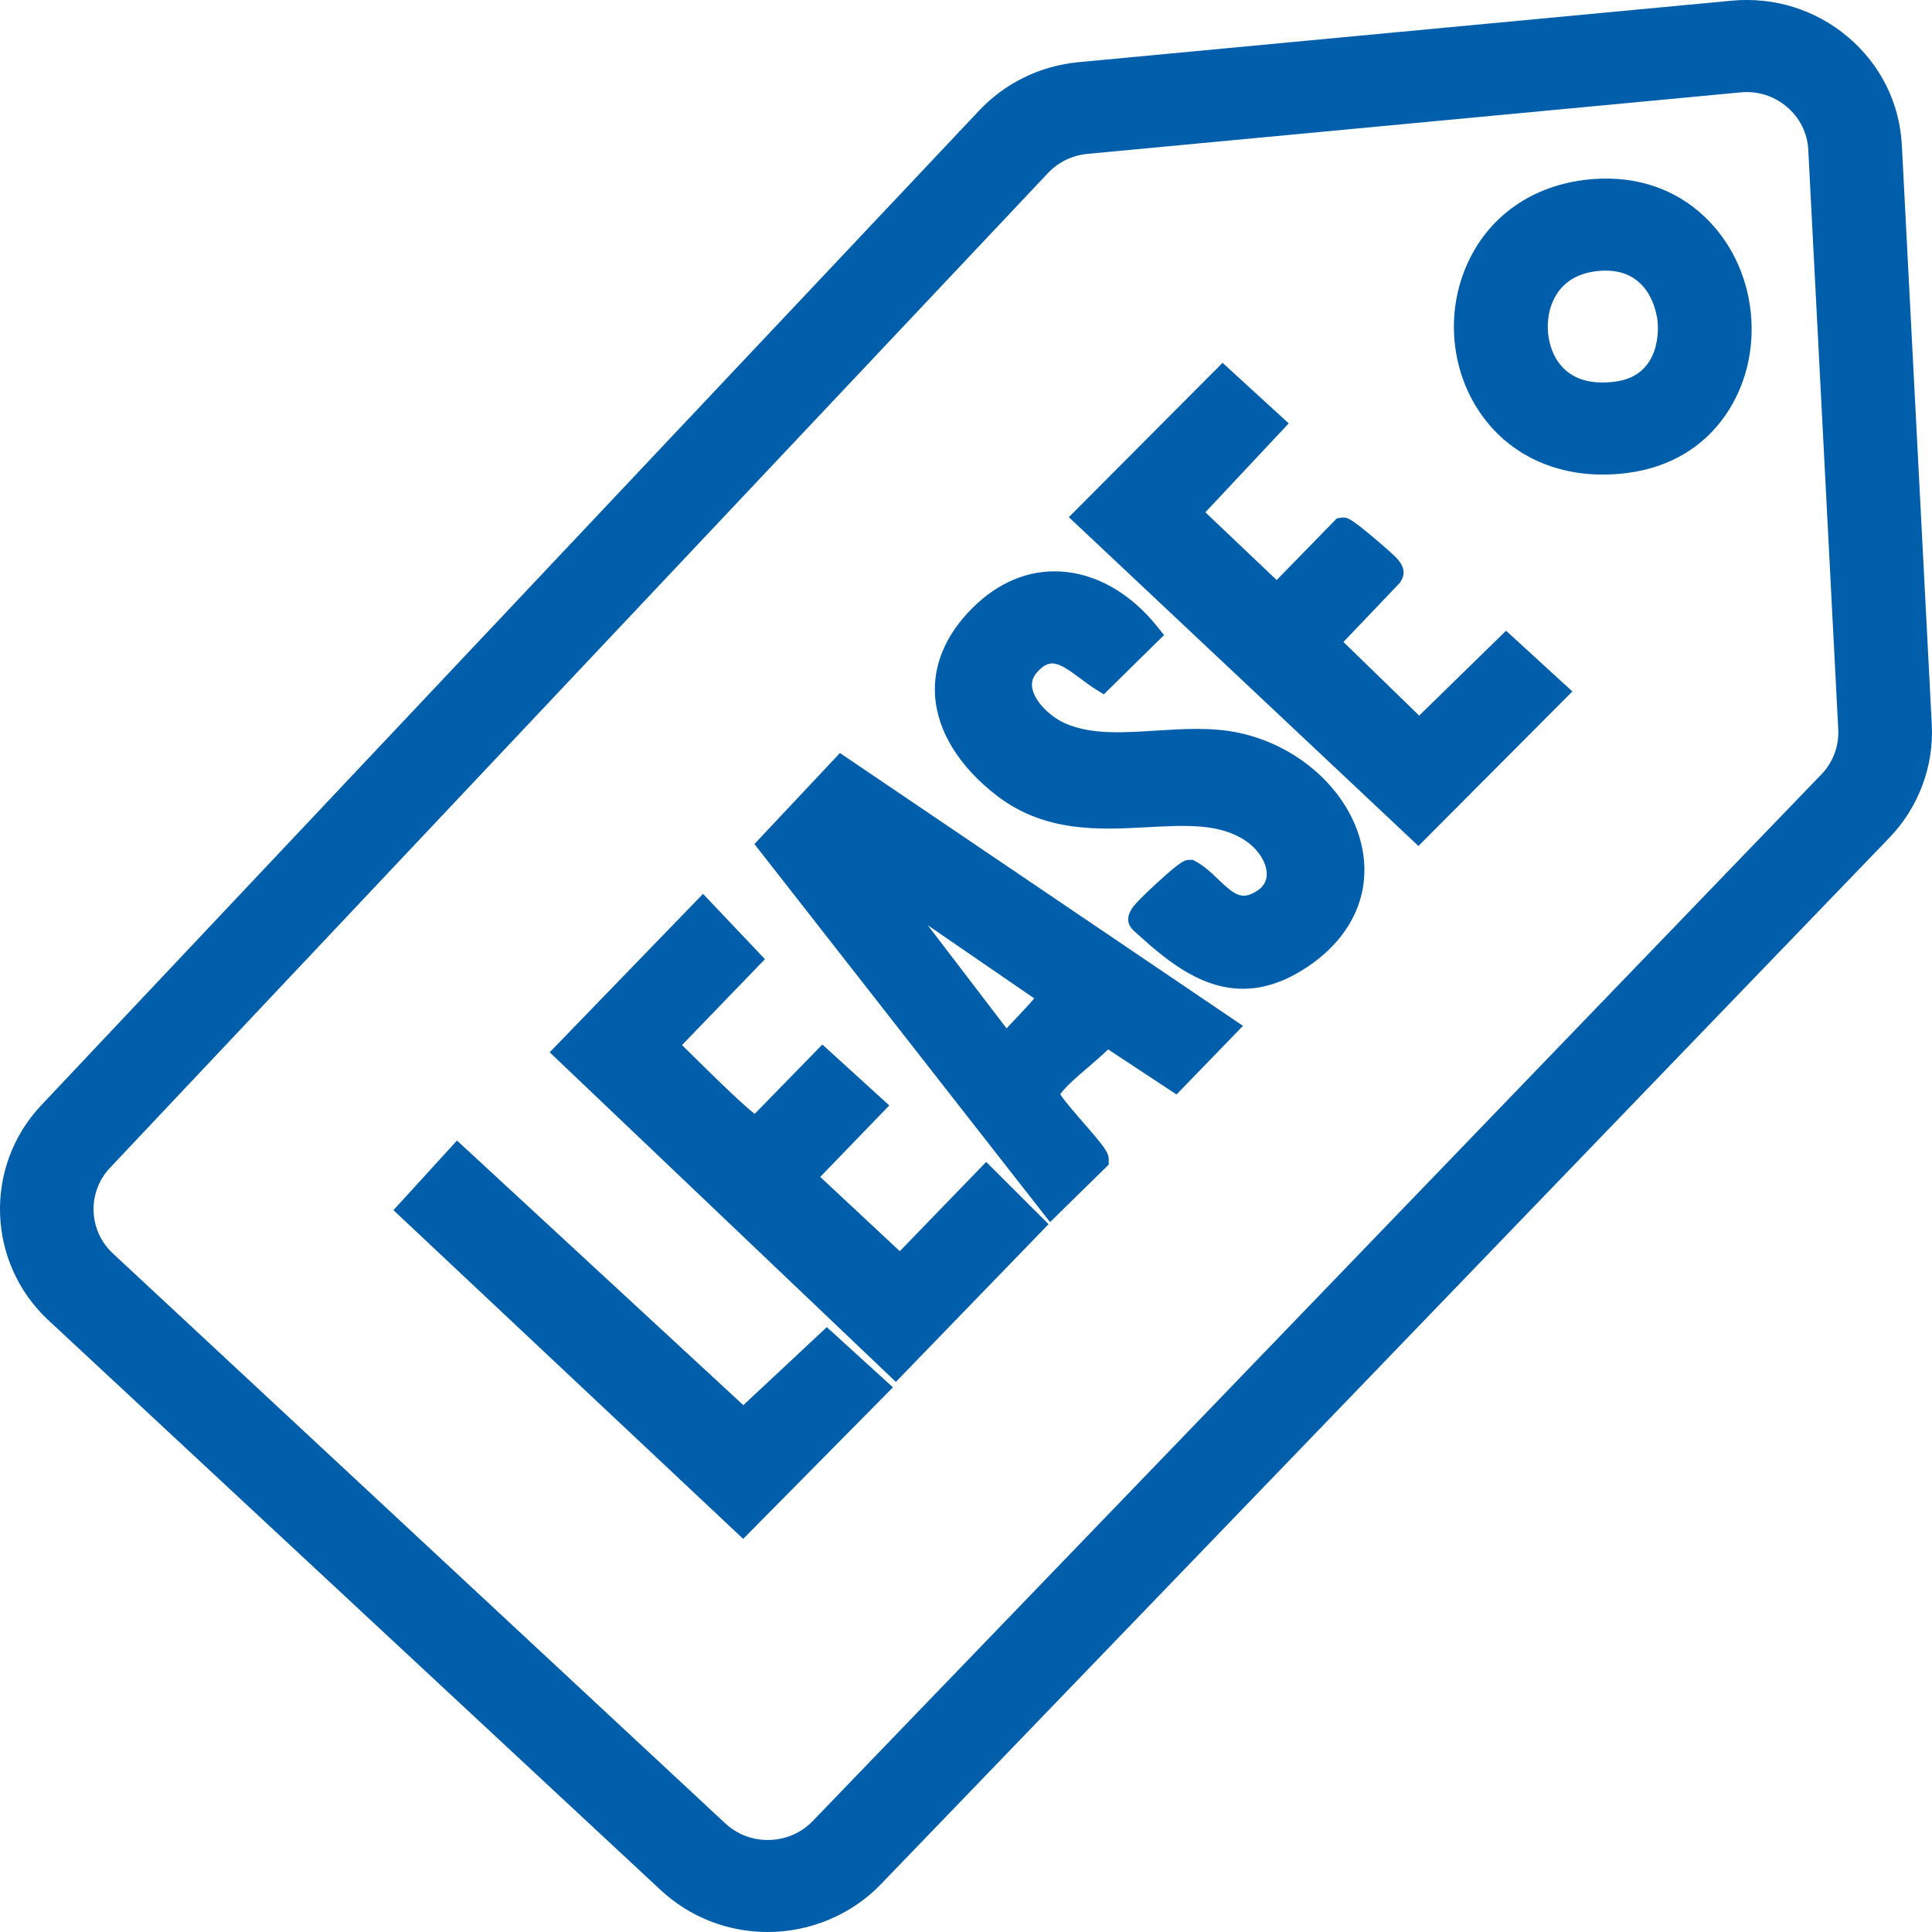
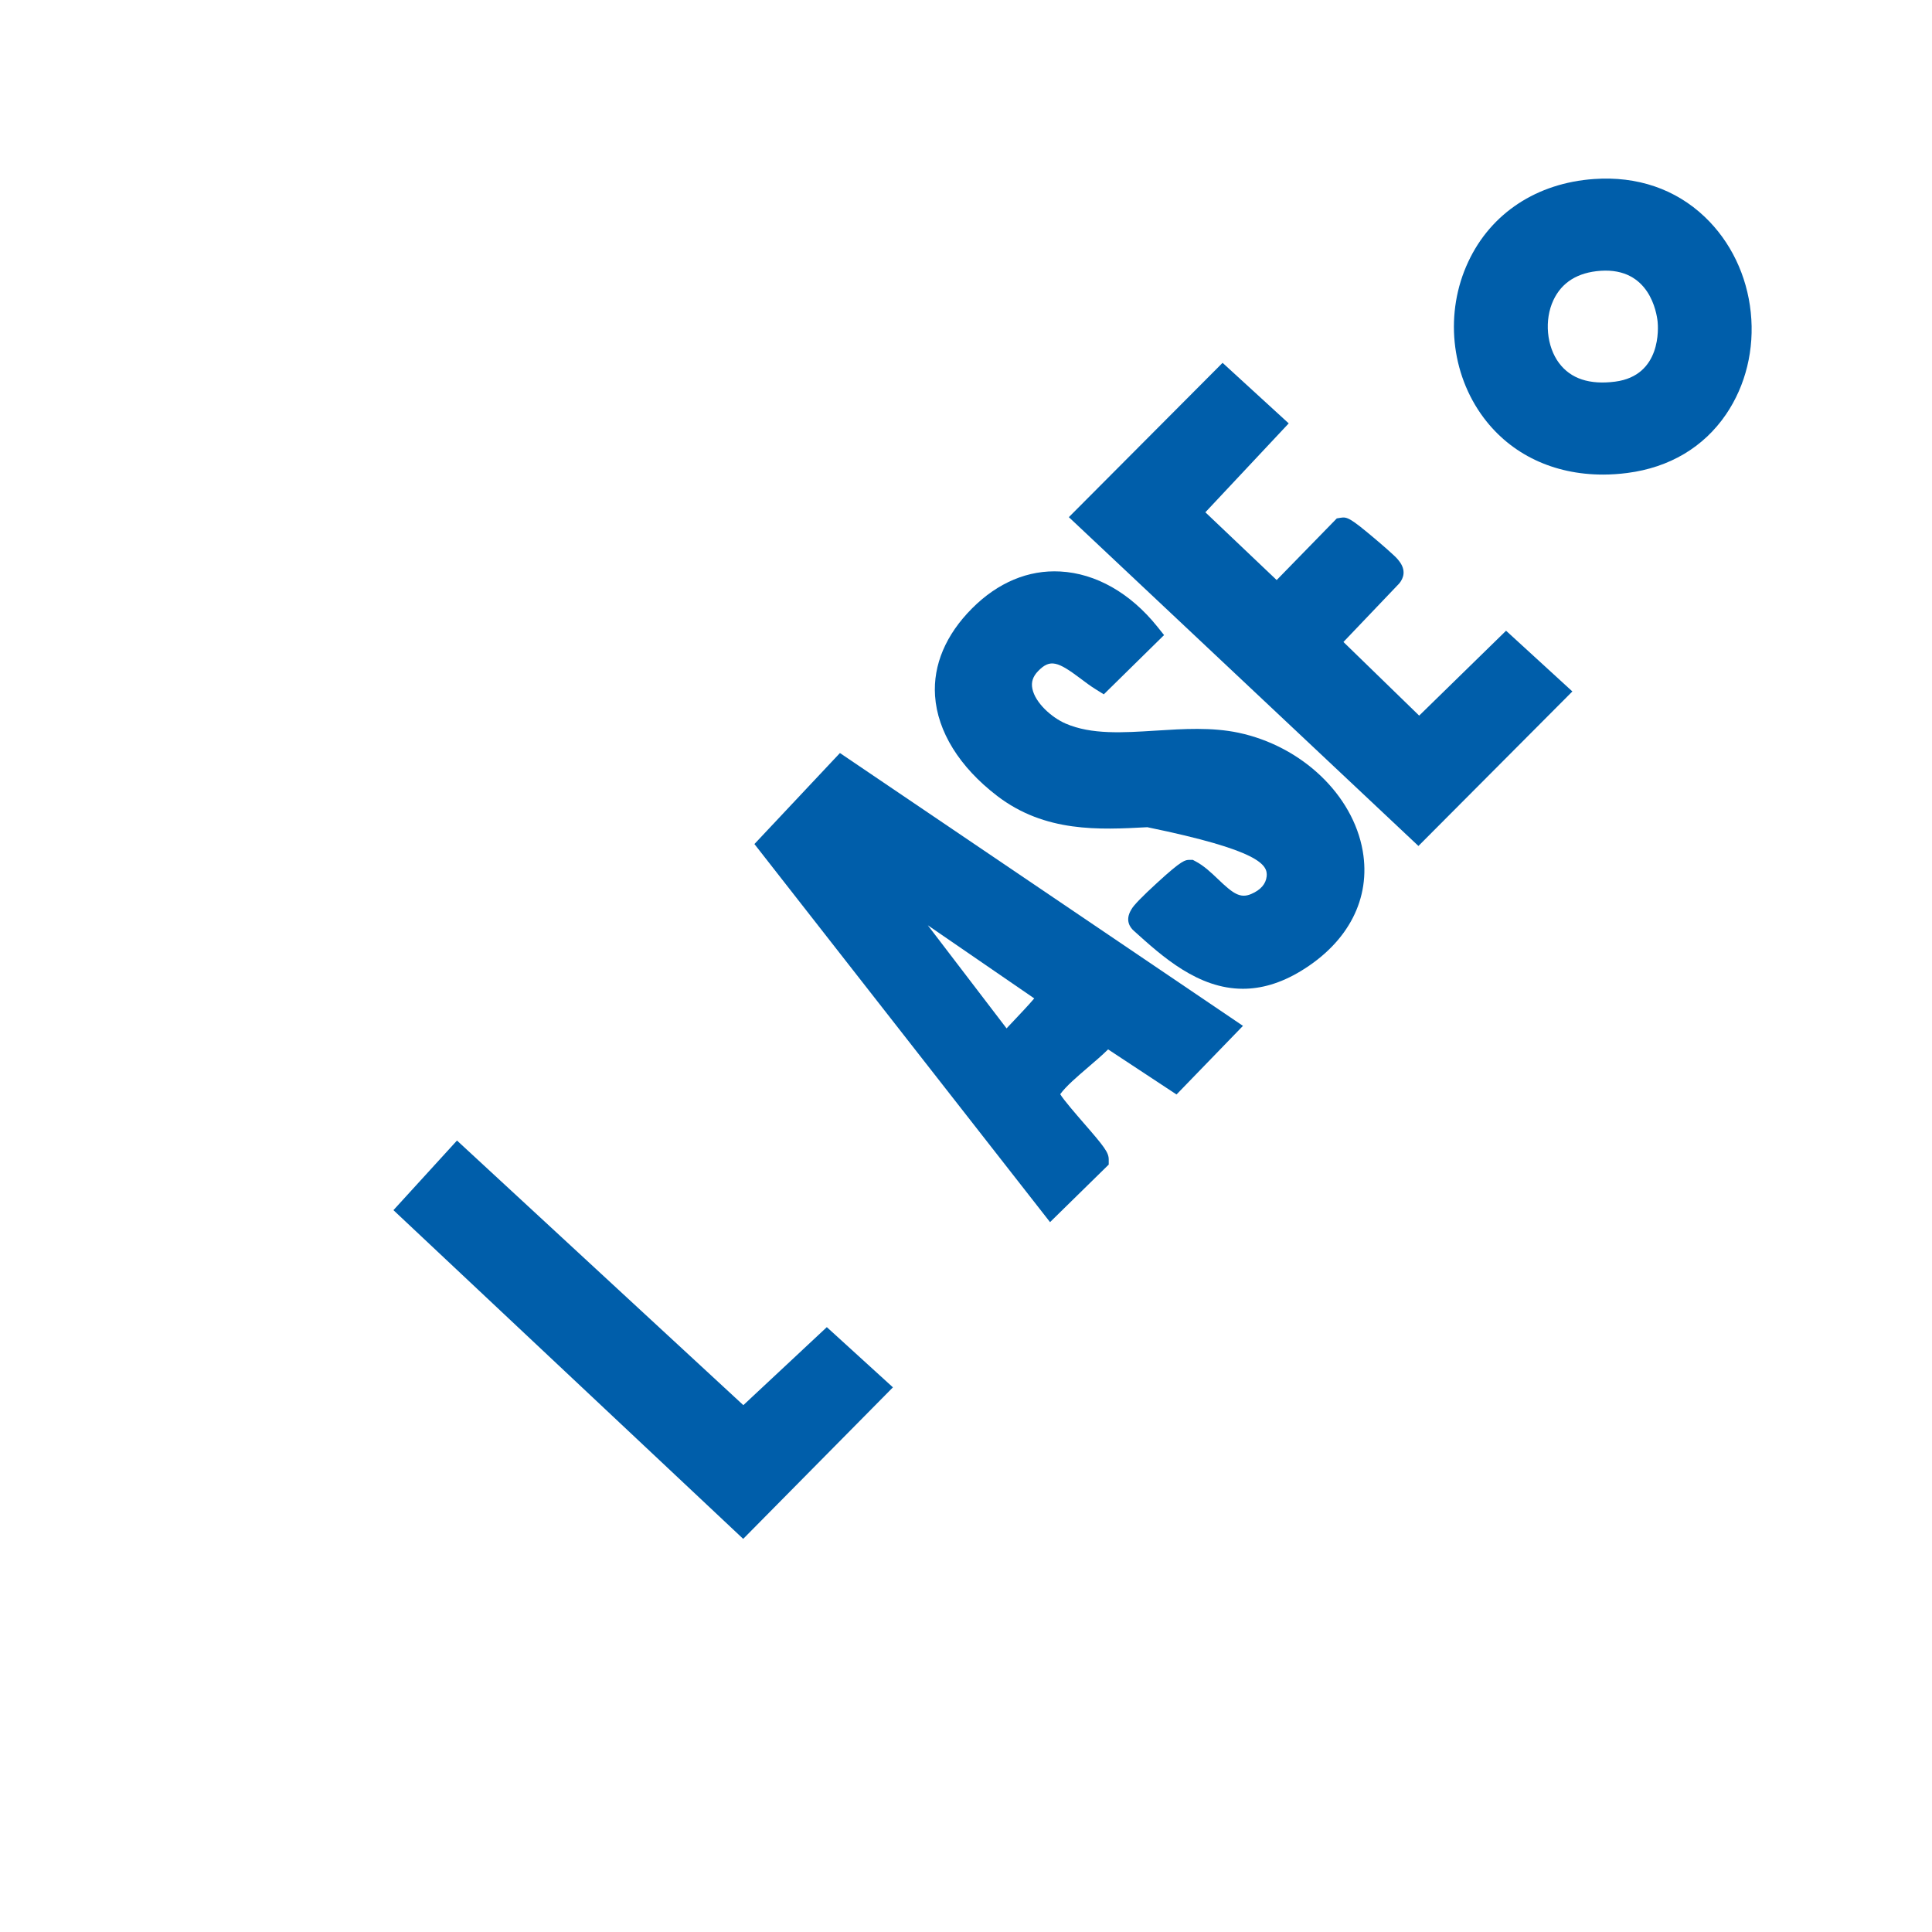
<svg xmlns="http://www.w3.org/2000/svg" width="56" height="56" viewBox="0 0 56 56" fill="none">
  <path d="M21.867 24.465L30.436 35.424L32.137 33.756V33.612C32.139 33.408 32.011 33.241 31.413 32.554C31.191 32.297 30.83 31.882 30.731 31.716C30.901 31.482 31.226 31.204 31.54 30.935C31.739 30.765 31.943 30.59 32.119 30.417L34.102 31.724L36.028 29.735L24.346 21.827L21.867 24.465ZM26.892 26.819L29.978 28.939C29.835 29.111 29.538 29.424 29.384 29.587L29.245 29.734C29.22 29.762 29.197 29.786 29.176 29.808L26.893 26.82L26.892 26.819Z" fill="#005EAA" />
-   <path d="M35.901 21.239C35.123 21.075 34.303 21.127 33.51 21.177C32.547 21.238 31.638 21.297 30.89 20.974C30.48 20.797 30.007 20.371 29.924 19.964C29.884 19.771 29.938 19.608 30.093 19.449C30.438 19.093 30.665 19.176 31.319 19.668C31.459 19.774 31.604 19.883 31.754 19.976L31.994 20.126L33.741 18.408L33.546 18.164C32.763 17.188 31.763 16.62 30.732 16.565C29.806 16.514 28.923 16.885 28.177 17.633C27.415 18.397 27.043 19.274 27.103 20.17C27.173 21.203 27.81 22.231 28.898 23.066C30.292 24.136 31.866 24.052 33.255 23.977C34.388 23.916 35.365 23.864 36.118 24.38C36.504 24.645 36.749 25.065 36.715 25.4C36.692 25.623 36.54 25.797 36.265 25.914C35.944 26.05 35.737 25.896 35.305 25.483C35.106 25.293 34.9 25.096 34.653 24.966L34.574 24.924H34.485C34.353 24.924 34.265 24.924 33.543 25.586C33.107 25.985 32.856 26.244 32.797 26.355C32.793 26.362 32.788 26.37 32.784 26.377C32.603 26.684 32.76 26.891 32.875 26.989C33.694 27.728 34.727 28.66 36.026 28.66C36.543 28.66 37.103 28.512 37.708 28.145C39.087 27.308 39.739 26.04 39.499 24.663C39.214 23.036 37.733 21.628 35.9 21.239H35.901Z" fill="#005EAA" />
-   <path d="M26.088 36.257L26.075 36.261L23.775 34.114L25.776 32.041L23.836 30.276L21.874 32.287C21.432 31.941 20.392 30.908 19.965 30.485C19.893 30.413 19.827 30.348 19.769 30.291L22.172 27.802L20.378 25.909L15.933 30.501L25.967 40.055L30.393 35.483L28.585 33.679L26.089 36.258L26.088 36.257Z" fill="#005EAA" />
+   <path d="M35.901 21.239C35.123 21.075 34.303 21.127 33.51 21.177C32.547 21.238 31.638 21.297 30.89 20.974C30.48 20.797 30.007 20.371 29.924 19.964C29.884 19.771 29.938 19.608 30.093 19.449C30.438 19.093 30.665 19.176 31.319 19.668C31.459 19.774 31.604 19.883 31.754 19.976L31.994 20.126L33.741 18.408L33.546 18.164C32.763 17.188 31.763 16.62 30.732 16.565C29.806 16.514 28.923 16.885 28.177 17.633C27.415 18.397 27.043 19.274 27.103 20.17C27.173 21.203 27.81 22.231 28.898 23.066C30.292 24.136 31.866 24.052 33.255 23.977C36.504 24.645 36.749 25.065 36.715 25.4C36.692 25.623 36.54 25.797 36.265 25.914C35.944 26.05 35.737 25.896 35.305 25.483C35.106 25.293 34.9 25.096 34.653 24.966L34.574 24.924H34.485C34.353 24.924 34.265 24.924 33.543 25.586C33.107 25.985 32.856 26.244 32.797 26.355C32.793 26.362 32.788 26.37 32.784 26.377C32.603 26.684 32.76 26.891 32.875 26.989C33.694 27.728 34.727 28.66 36.026 28.66C36.543 28.66 37.103 28.512 37.708 28.145C39.087 27.308 39.739 26.04 39.499 24.663C39.214 23.036 37.733 21.628 35.9 21.239H35.901Z" fill="#005EAA" />
  <path d="M41.135 20.742L38.94 18.608L40.544 16.926L40.564 16.904C40.679 16.76 40.77 16.53 40.545 16.251C40.538 16.242 40.53 16.232 40.523 16.223C40.448 16.12 39.966 15.711 39.82 15.588C39.148 15.022 39.045 14.976 38.863 15.007L38.748 15.026L37.005 16.813L34.938 14.849L37.354 12.272L35.437 10.517L30.981 14.99L41.114 24.521L45.576 20.042L43.654 18.282L41.134 20.744L41.135 20.742Z" fill="#005EAA" />
  <path d="M21.546 40.729L13.246 33.059L11.404 35.077L21.542 44.605L25.882 40.213L23.966 38.468L21.546 40.729Z" fill="#005EAA" />
  <path d="M49.413 6.286C48.566 5.48 47.454 5.1 46.201 5.189C44.547 5.305 43.219 6.177 42.56 7.584C41.87 9.052 42.046 10.829 43.006 12.11C43.801 13.171 45.029 13.756 46.464 13.756C46.695 13.756 46.933 13.74 47.171 13.709C48.391 13.551 49.379 12.964 50.029 12.012C50.602 11.171 50.858 10.122 50.747 9.056C50.636 7.983 50.162 6.999 49.413 6.286ZM45.192 10.527C44.827 10.04 44.757 9.273 45.026 8.701C45.269 8.183 45.729 7.896 46.394 7.849C47.812 7.753 48.019 9.062 48.047 9.325C48.063 9.485 48.168 10.887 46.815 11.062C46.077 11.158 45.53 10.978 45.192 10.526V10.527Z" fill="#005EAA" />
-   <path d="M55.994 21.009L55.126 4.208C55.062 2.987 54.51 1.876 53.569 1.077C52.628 0.28 51.428 -0.096 50.191 0.02L31.262 1.802C30.158 1.906 29.136 2.403 28.384 3.202L1.196 32.036C-0.476 33.809 -0.384 36.604 1.403 38.267L19.154 54.788C19.994 55.569 21.095 56 22.254 56C23.489 56 24.683 55.496 25.53 54.618L54.764 24.283C55.607 23.408 56.056 22.215 55.994 21.01L55.994 21.009ZM52.792 22.448L23.559 52.782C23.23 53.124 22.784 53.319 22.305 53.332C21.822 53.346 21.369 53.173 21.021 52.85L3.27 36.33C2.559 35.668 2.522 34.555 3.188 33.85L30.376 5.016C30.675 4.699 31.082 4.501 31.521 4.46L50.45 2.678C50.508 2.672 50.568 2.669 50.626 2.669C51.059 2.669 51.463 2.817 51.794 3.098C52.169 3.416 52.389 3.858 52.414 4.344L53.283 21.146C53.307 21.626 53.129 22.1 52.793 22.448L52.792 22.448Z" fill="#005EAA" />
</svg>